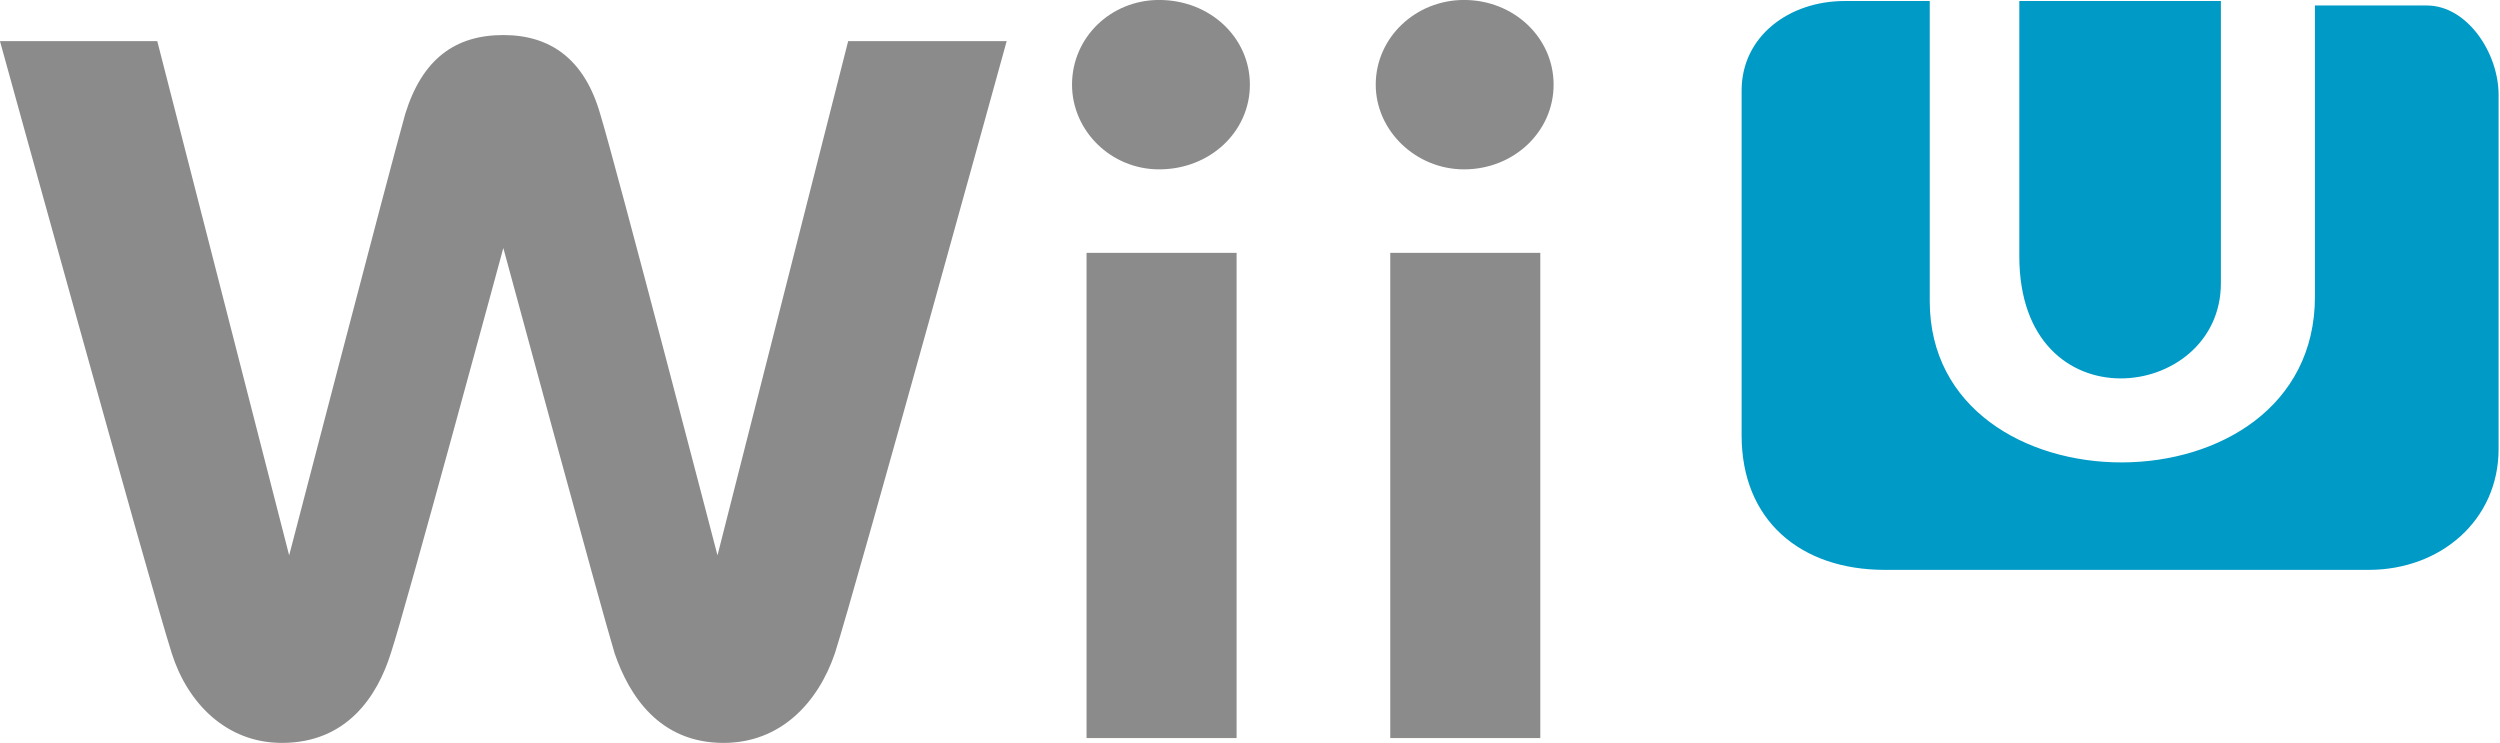
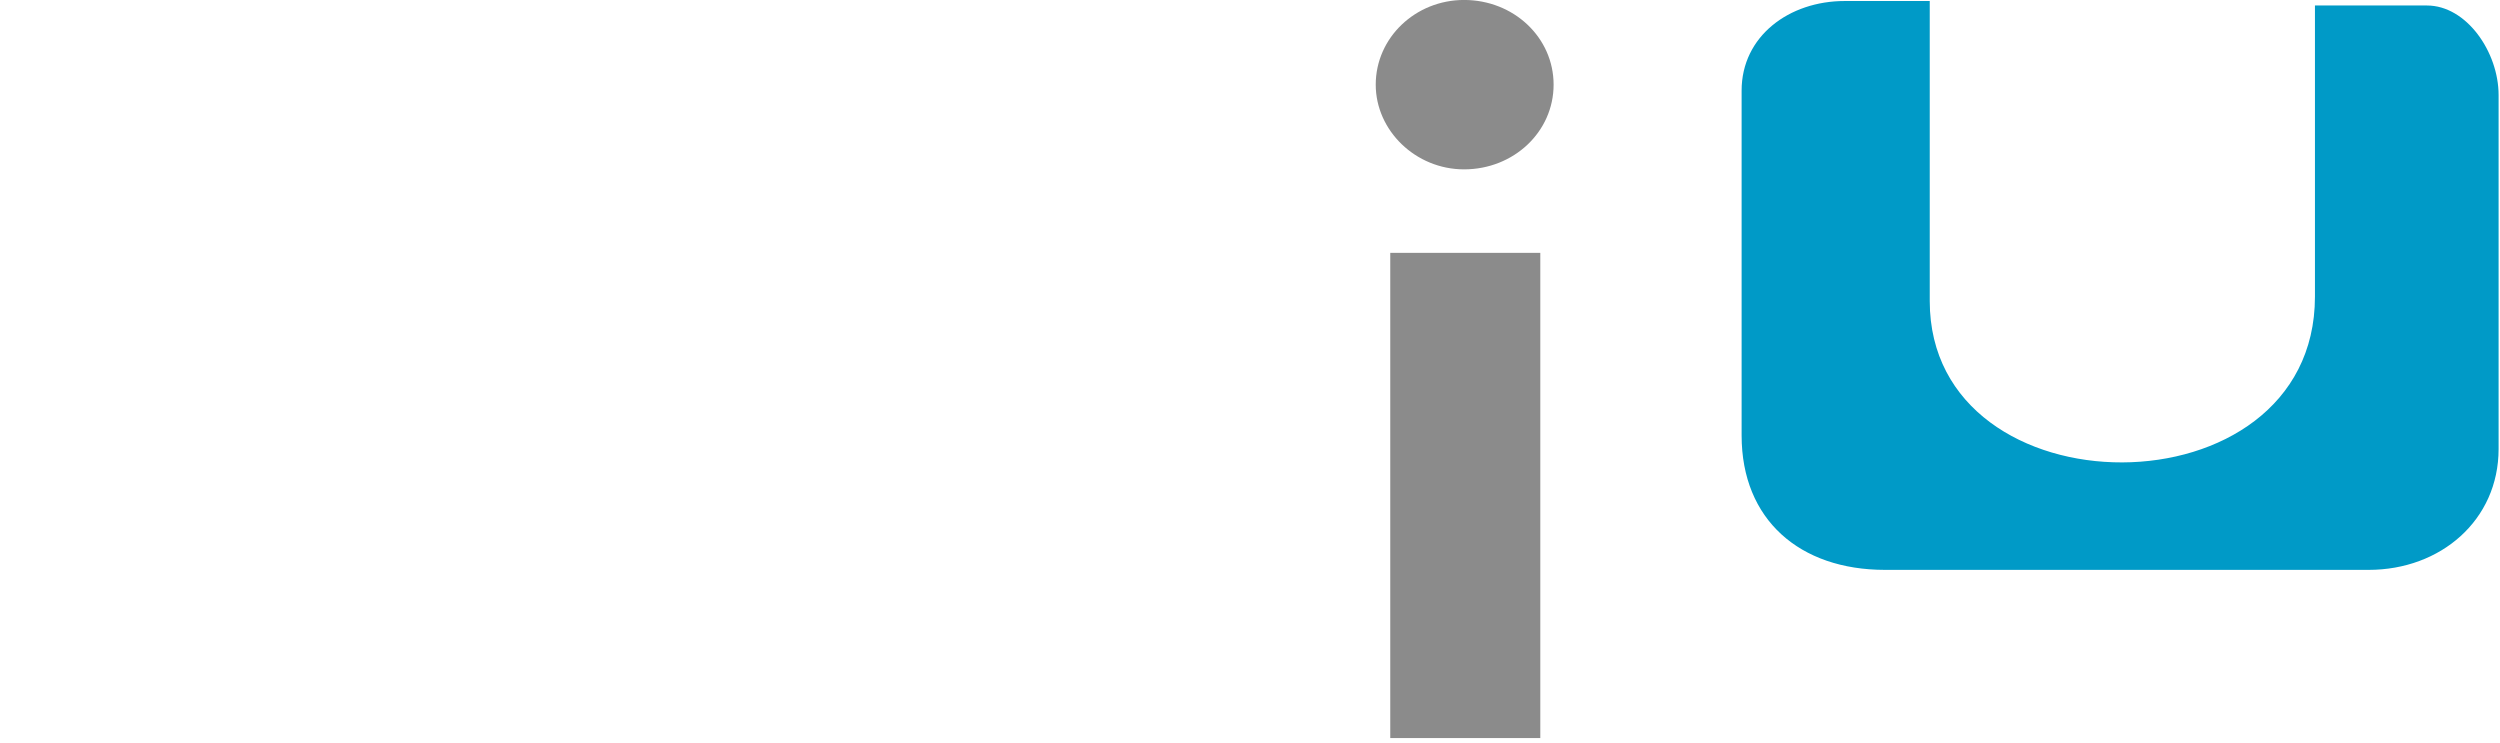
<svg xmlns="http://www.w3.org/2000/svg" clip-rule="evenodd" fill-rule="evenodd" stroke-linejoin="round" stroke-miterlimit="2" viewBox="100 146.479 360 107.042">
  <g transform="matrix(.516 0 0 .516 89.085 135.938)">
-     <path d="m584.685 91.963c0 47.577 56.25 40.772 56.25 7.5v-78.75h-56.25z" fill="#009ac7" />
    <path d="m507.185 141.963c0 23.507 16.237 37.5 40 37.5h135c20.051 0 36.251-13.845 36.251-33.75v-98.75c0-11.997-8.941-25-20-25h-31.25v81.25c0 61.711-107.5 61.235-107.5 1.25v-83.75h-23.751c-15.462 0-28.75 9.797-28.75 25z" fill="#009ac7" />
    <g fill="#8b8b8b" fill-rule="nonzero">
-       <path d="m320.322 44.055c0 12.832 10.805 23.638 24.312 23.638 14.183 0 25.326-10.469 25.326-23.638s-11.143-23.637-25.326-23.637c-13.507 0-24.312 10.468-24.312 23.637z" />
-       <path d="m366.247 226.4v-135.408h-41.873v135.408z" />
      <path d="m405.078 44.055c0 12.832 11.143 23.638 24.65 23.638 13.845 0 24.988-10.469 24.988-23.638s-11.143-23.637-24.988-23.637c-13.507 0-24.65 10.468-24.65 23.637z" />
      <path d="m451.003 226.4v-135.408h-41.871v135.408z" />
-       <path d="m257.852 31.899-36.469 143.512s-28.027-107.718-32.755-123.252c-4.389-15.195-13.844-21.948-27.014-21.948-13.507 0-22.624 6.753-27.352 21.948-4.389 15.534-32.416 123.252-32.416 123.252l-36.807-143.512h-43.898s42.21 152.967 47.95 170.864c4.39 13.845 15.196 24.988 30.729 24.988 18.234 0 26.676-13.169 30.39-24.988 4.052-12.156 31.404-113.122 31.404-113.122s27.352 100.966 31.066 113.122c4.053 11.819 12.494 24.988 30.391 24.988 15.871 0 26.339-11.143 31.066-24.988 5.74-17.897 47.95-170.864 47.95-170.864z" />
    </g>
  </g>
</svg>